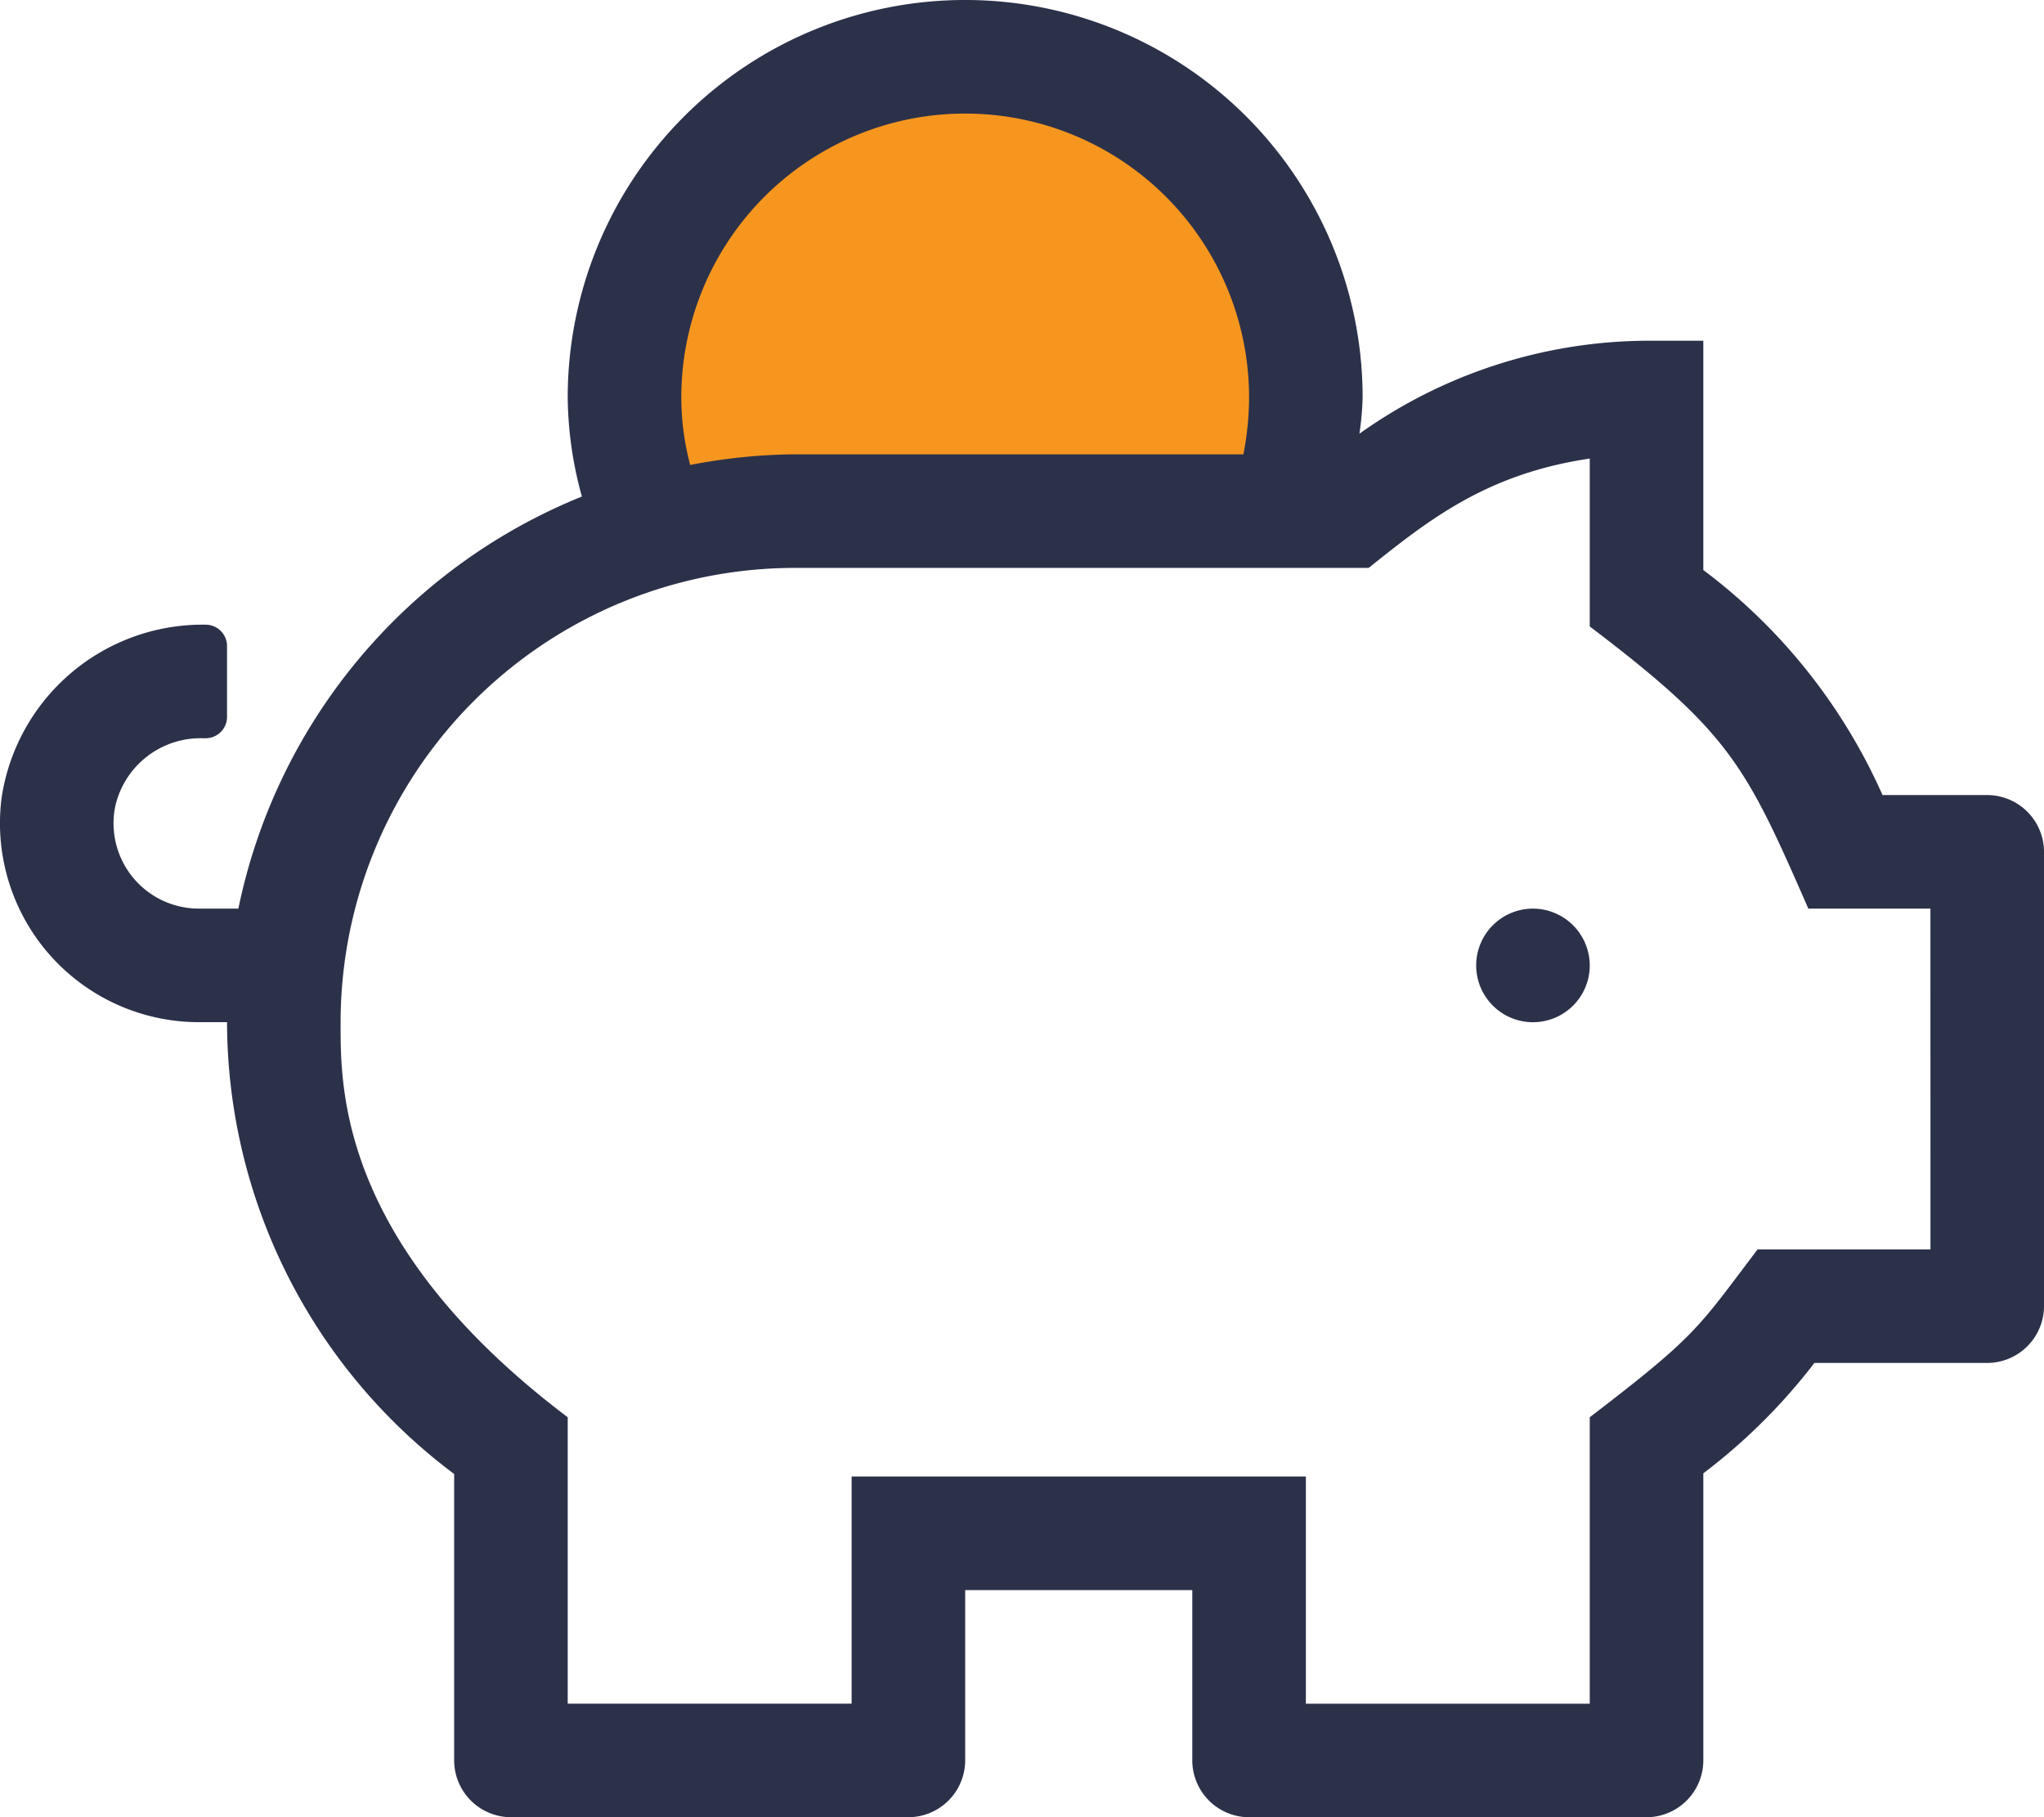
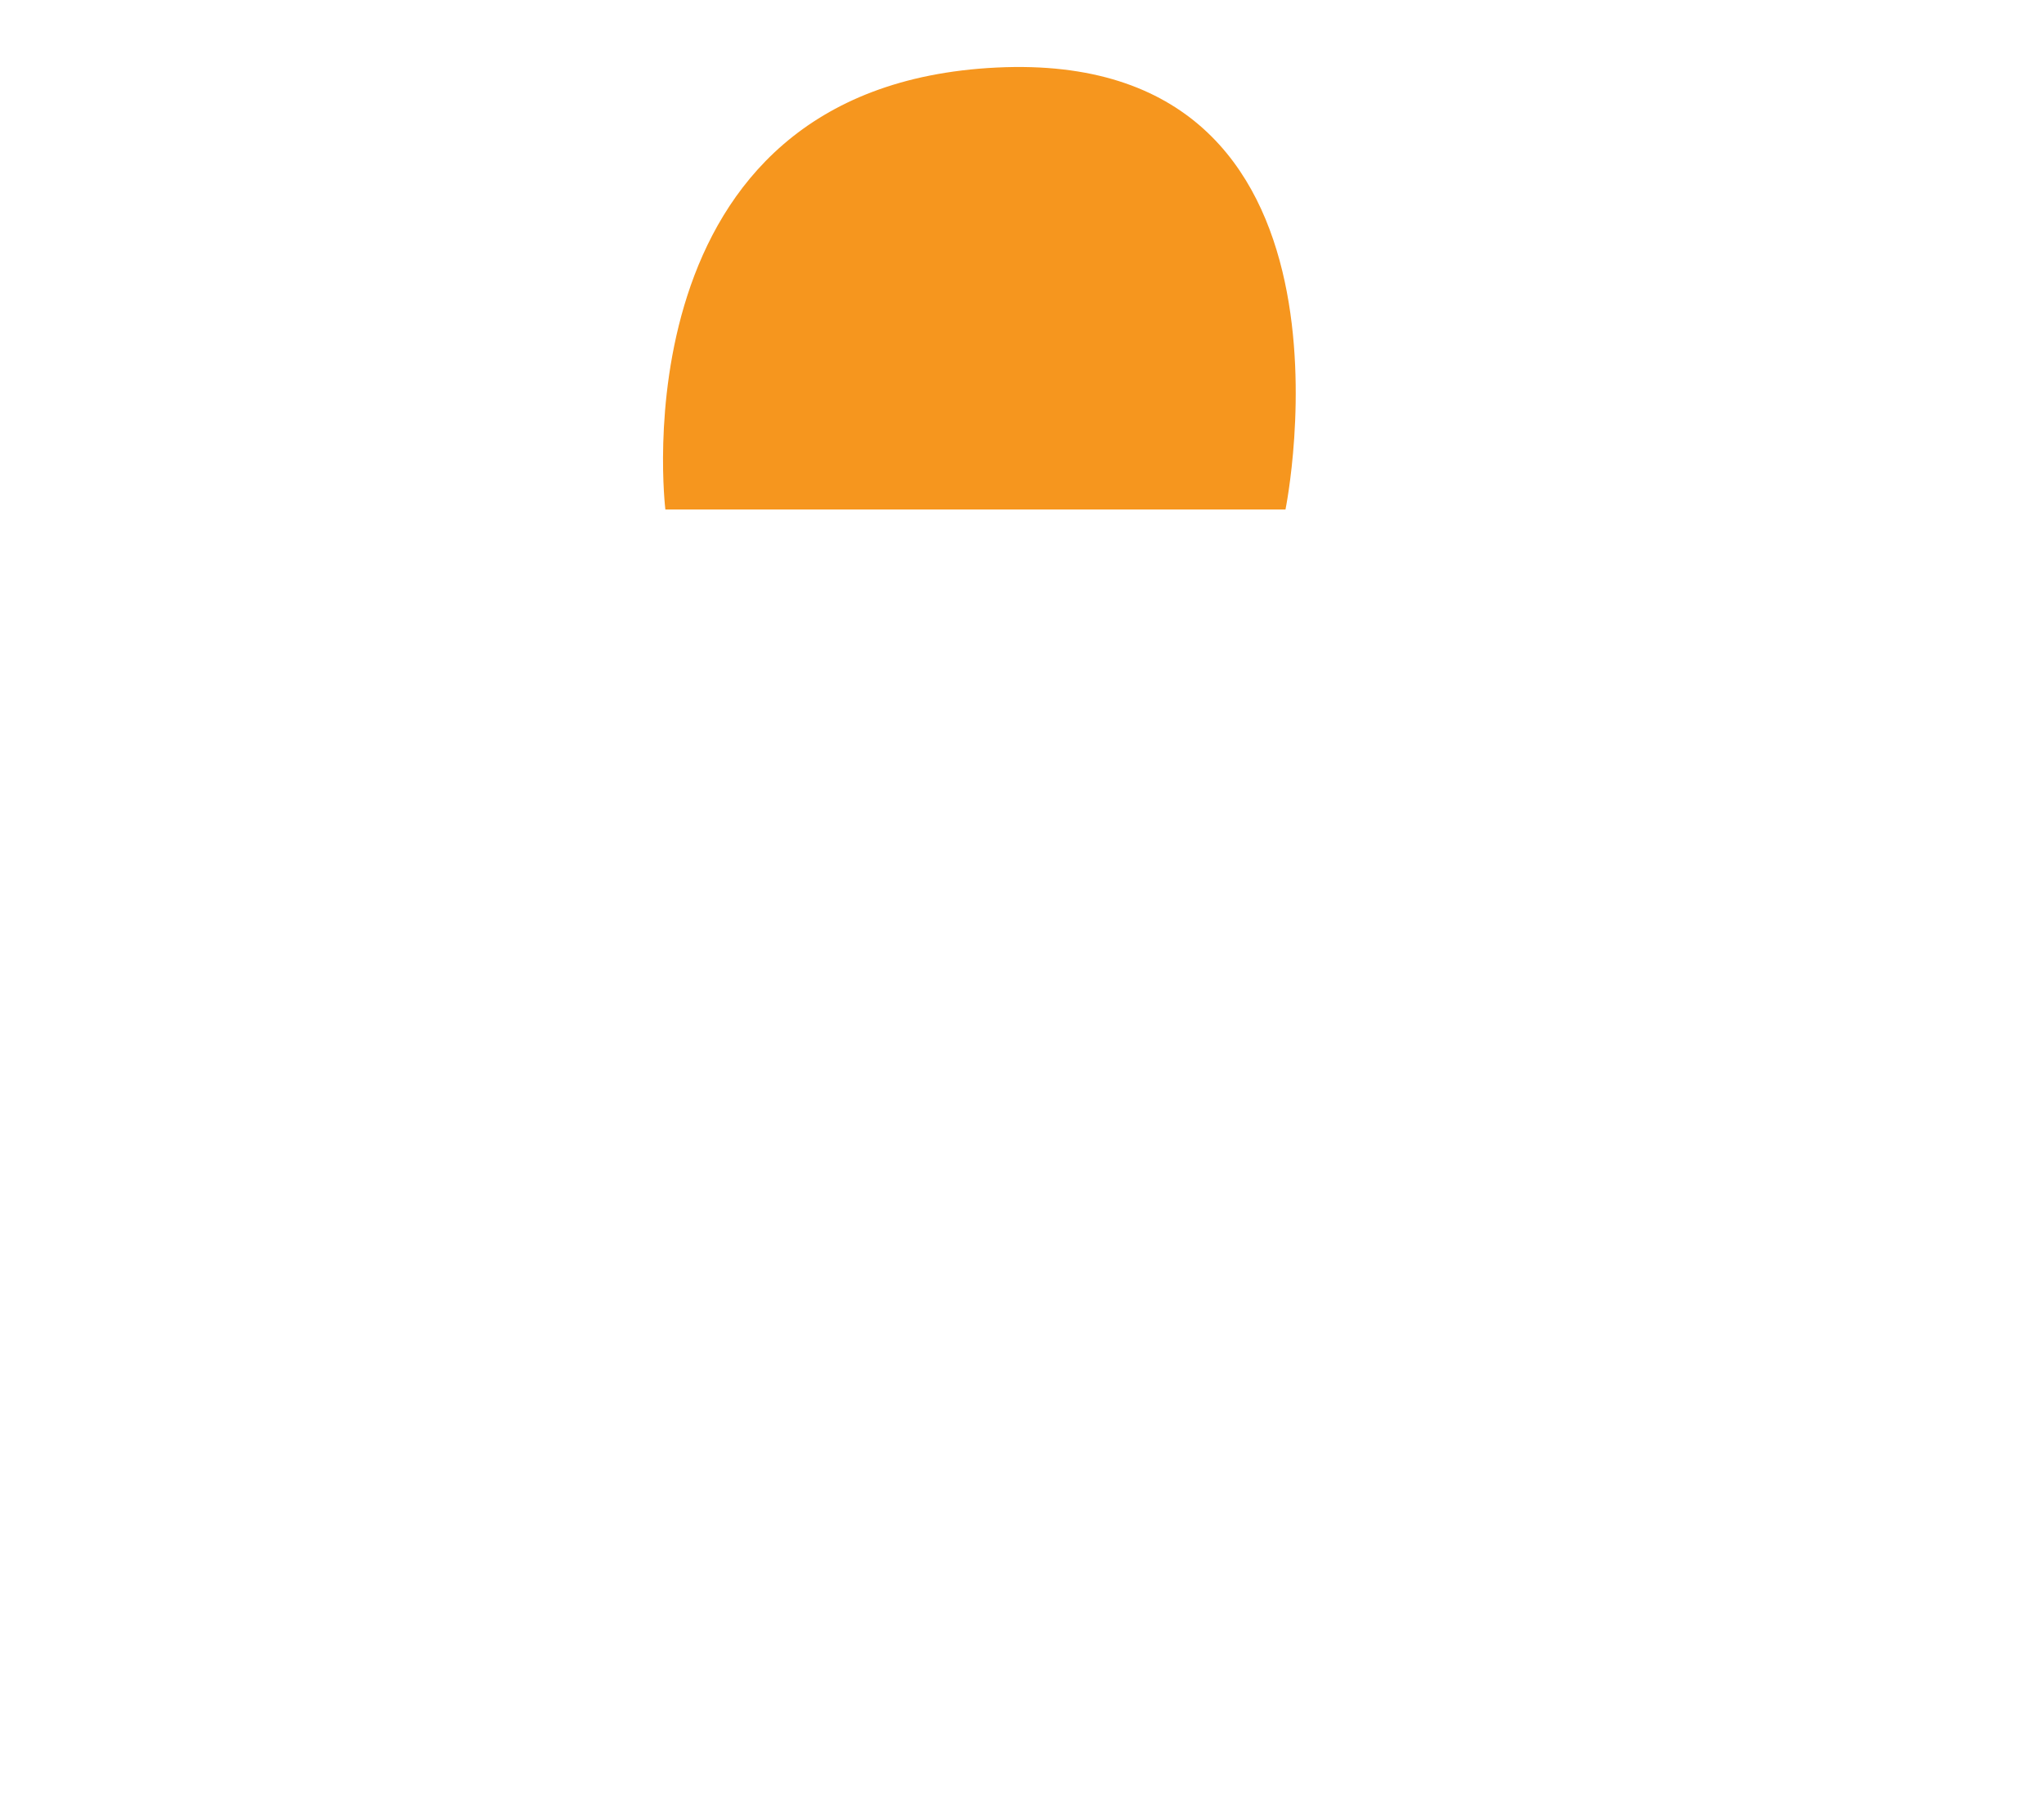
<svg xmlns="http://www.w3.org/2000/svg" width="128" height="113.782" viewBox="0 0 128 113.782">
  <defs>
    <style>.a{fill:#f6961e;}.b{fill:#2c314a;}</style>
  </defs>
  <g transform="translate(-1219.5 -3875.099)">
    <path class="a" d="M1261.167,3907s-3.245-26.505,20.745-27.672S1300,3907,1300,3907Z" />
-     <path class="b" d="M96.021,56.891a3.556,3.556,0,1,0,3.556,3.556A3.566,3.566,0,0,0,96.021,56.891Zm28.446-7.111h-6.556A35.71,35.71,0,0,0,106.688,35.69V21.334h-3.556a31.271,31.271,0,0,0-17.978,5.822,19.089,19.089,0,0,0,.2-2.267,24.89,24.89,0,0,0-49.78,0,23.877,23.877,0,0,0,.889,6.2,35.558,35.558,0,0,0-21.512,25.8H12.462a5.339,5.339,0,0,1-5.222-6.4,5.474,5.474,0,0,1,5.445-4.267h.222a1.337,1.337,0,0,0,1.333-1.333V40.446a1.337,1.337,0,0,0-1.333-1.333A12.73,12.73,0,0,0,.129,49.913,12.454,12.454,0,0,0,12.462,64H14.24a35.414,35.414,0,0,0,14.223,28.29v17.934a3.566,3.566,0,0,0,3.556,3.556h24.89a3.566,3.566,0,0,0,3.556-3.556V99.559H74.687v10.667a3.566,3.566,0,0,0,3.556,3.556h24.89a3.566,3.566,0,0,0,3.556-3.556V92.248a36.586,36.586,0,0,0,6.956-6.911h10.823a3.566,3.566,0,0,0,3.556-3.556V53.335A3.566,3.566,0,0,0,124.467,49.78Zm-64-42.668A17.774,17.774,0,0,1,78.243,24.89a18.729,18.729,0,0,1-.356,3.556H49.8a35.447,35.447,0,0,0-6.556.667,16.539,16.539,0,0,1-.556-4.222A17.774,17.774,0,0,1,60.464,7.111Zm60.447,71.114H110.089c-3.778,4.978-3.778,5.356-10.512,10.512v17.934H81.8V92.448H53.353v14.223H35.574V88.737C21.152,77.848,21.352,67.958,21.352,64A28.472,28.472,0,0,1,49.8,35.557H85.732c3.756-3,7.378-5.889,13.845-6.845V39.224c8.823,6.689,9.778,8.734,13.689,17.667h7.645Z" transform="translate(1219.477 3875.099)" />
  </g>
</svg>